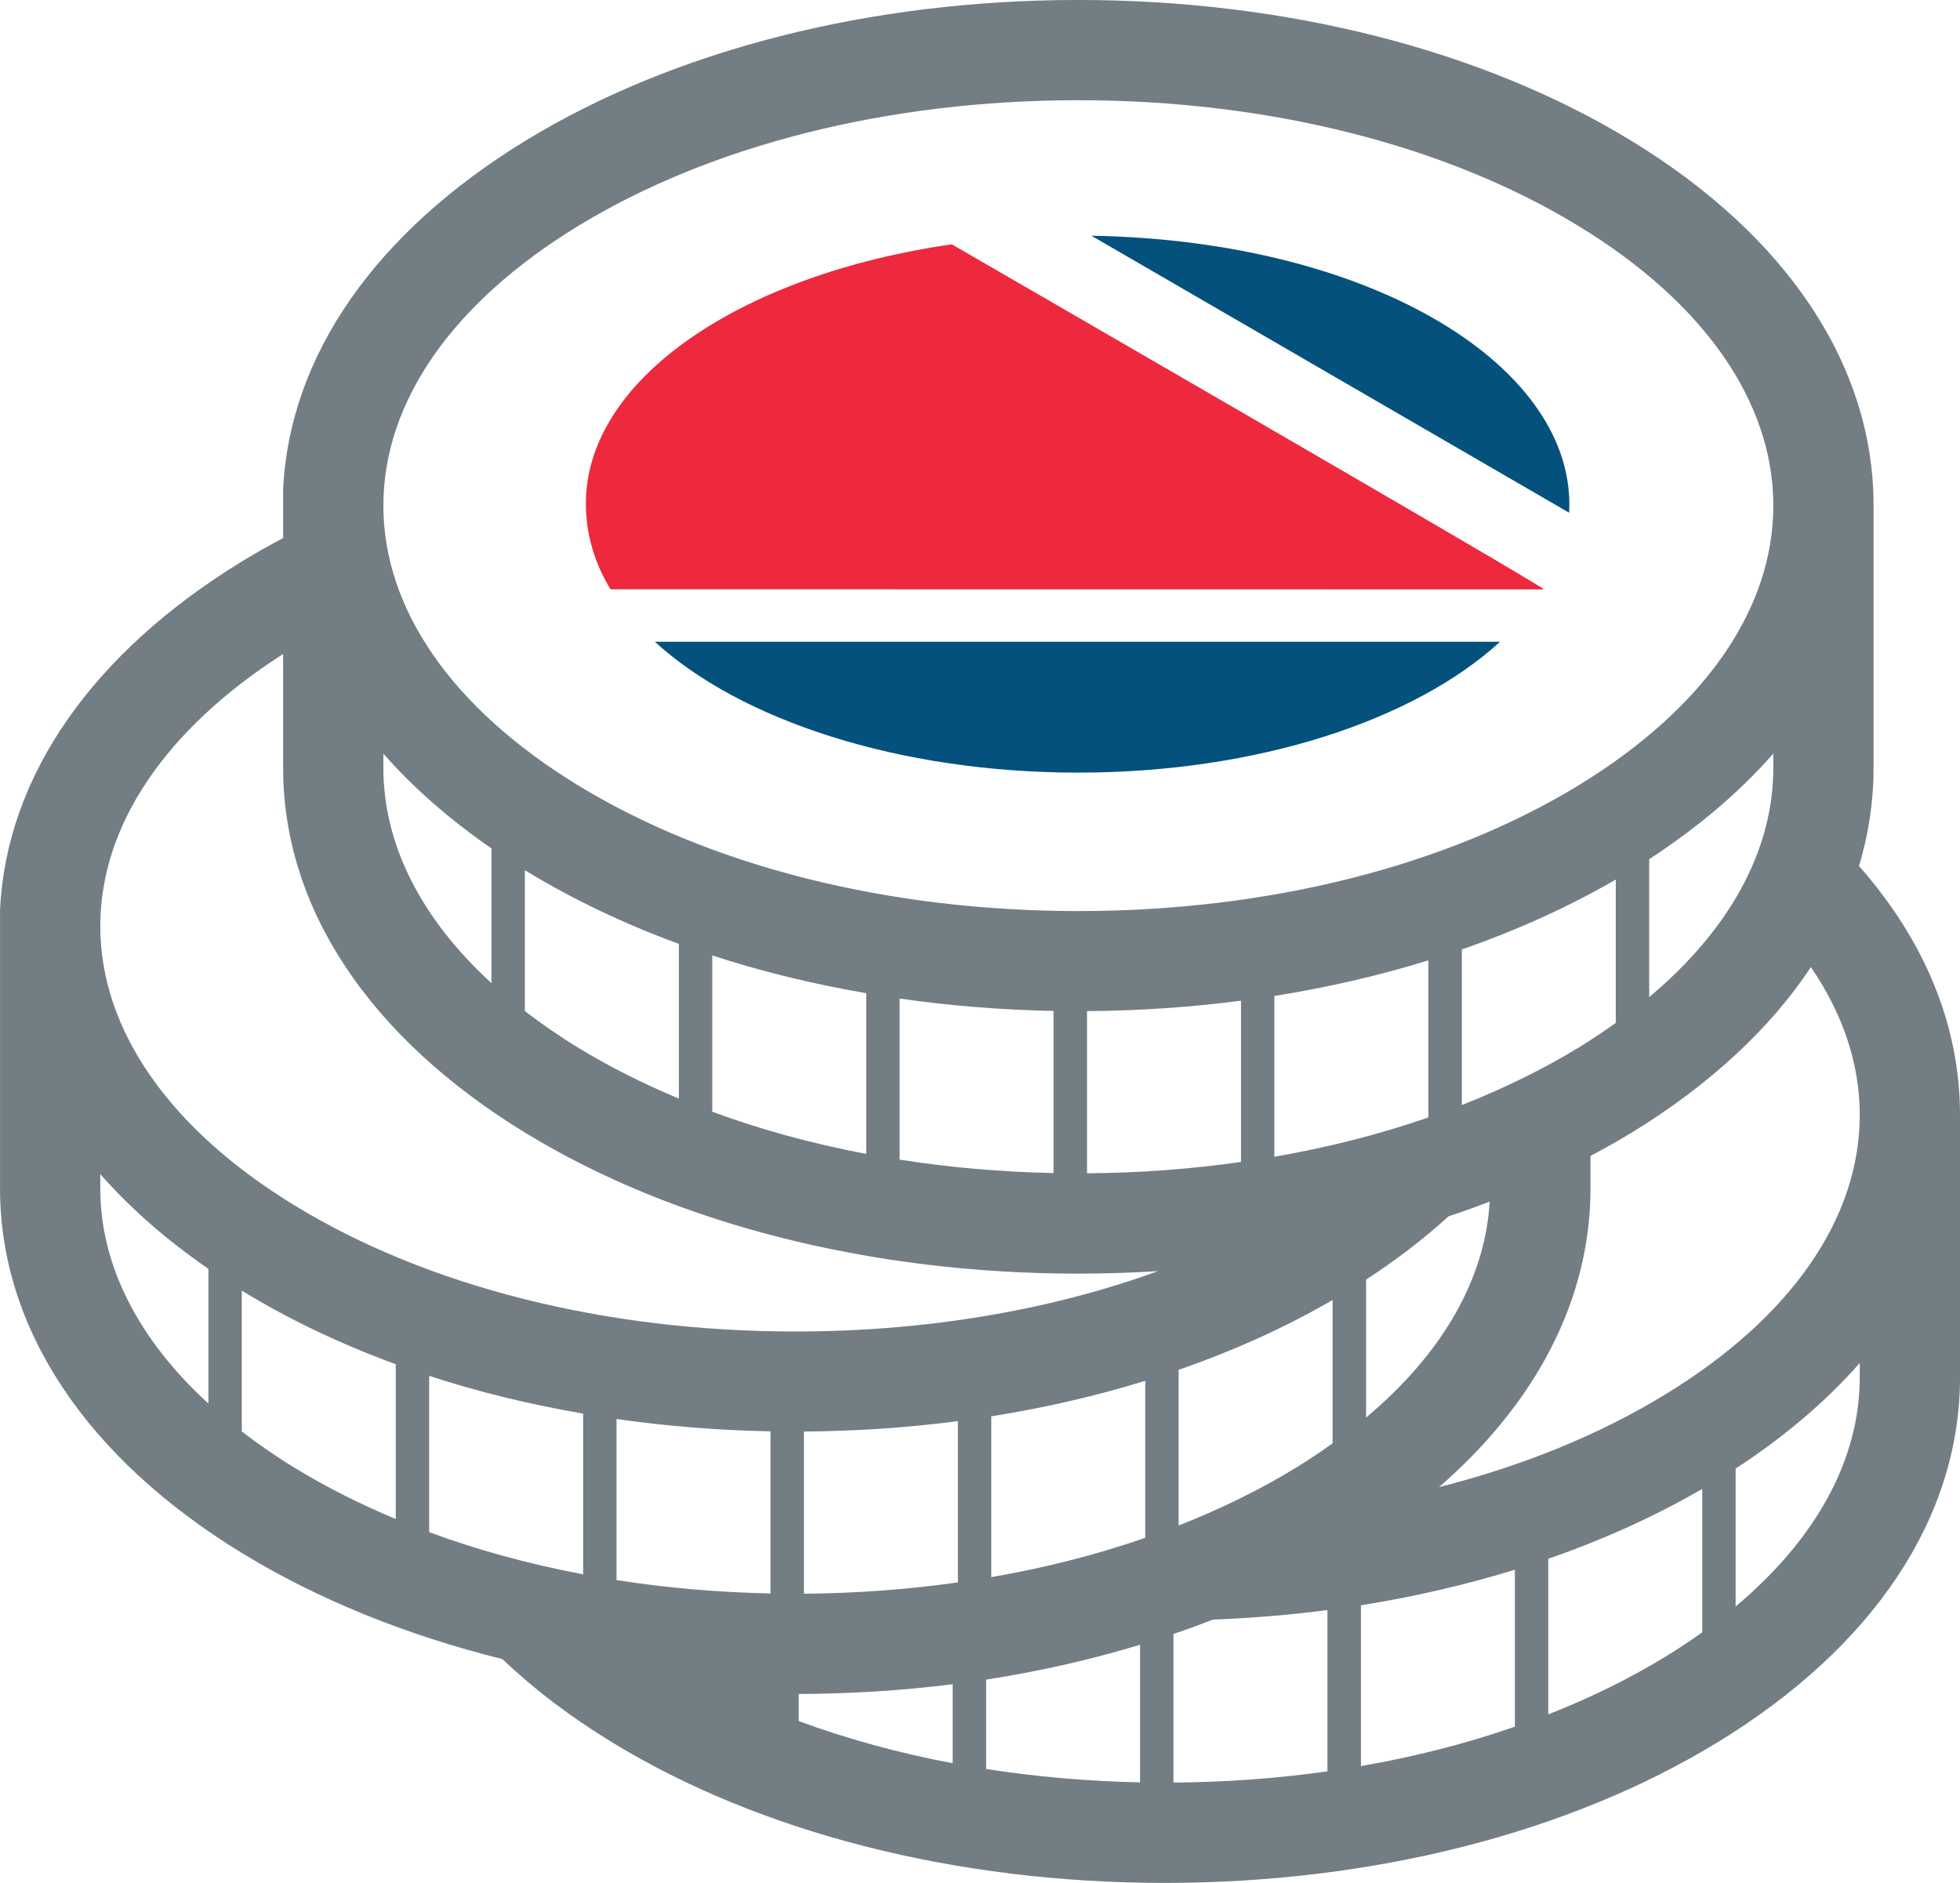
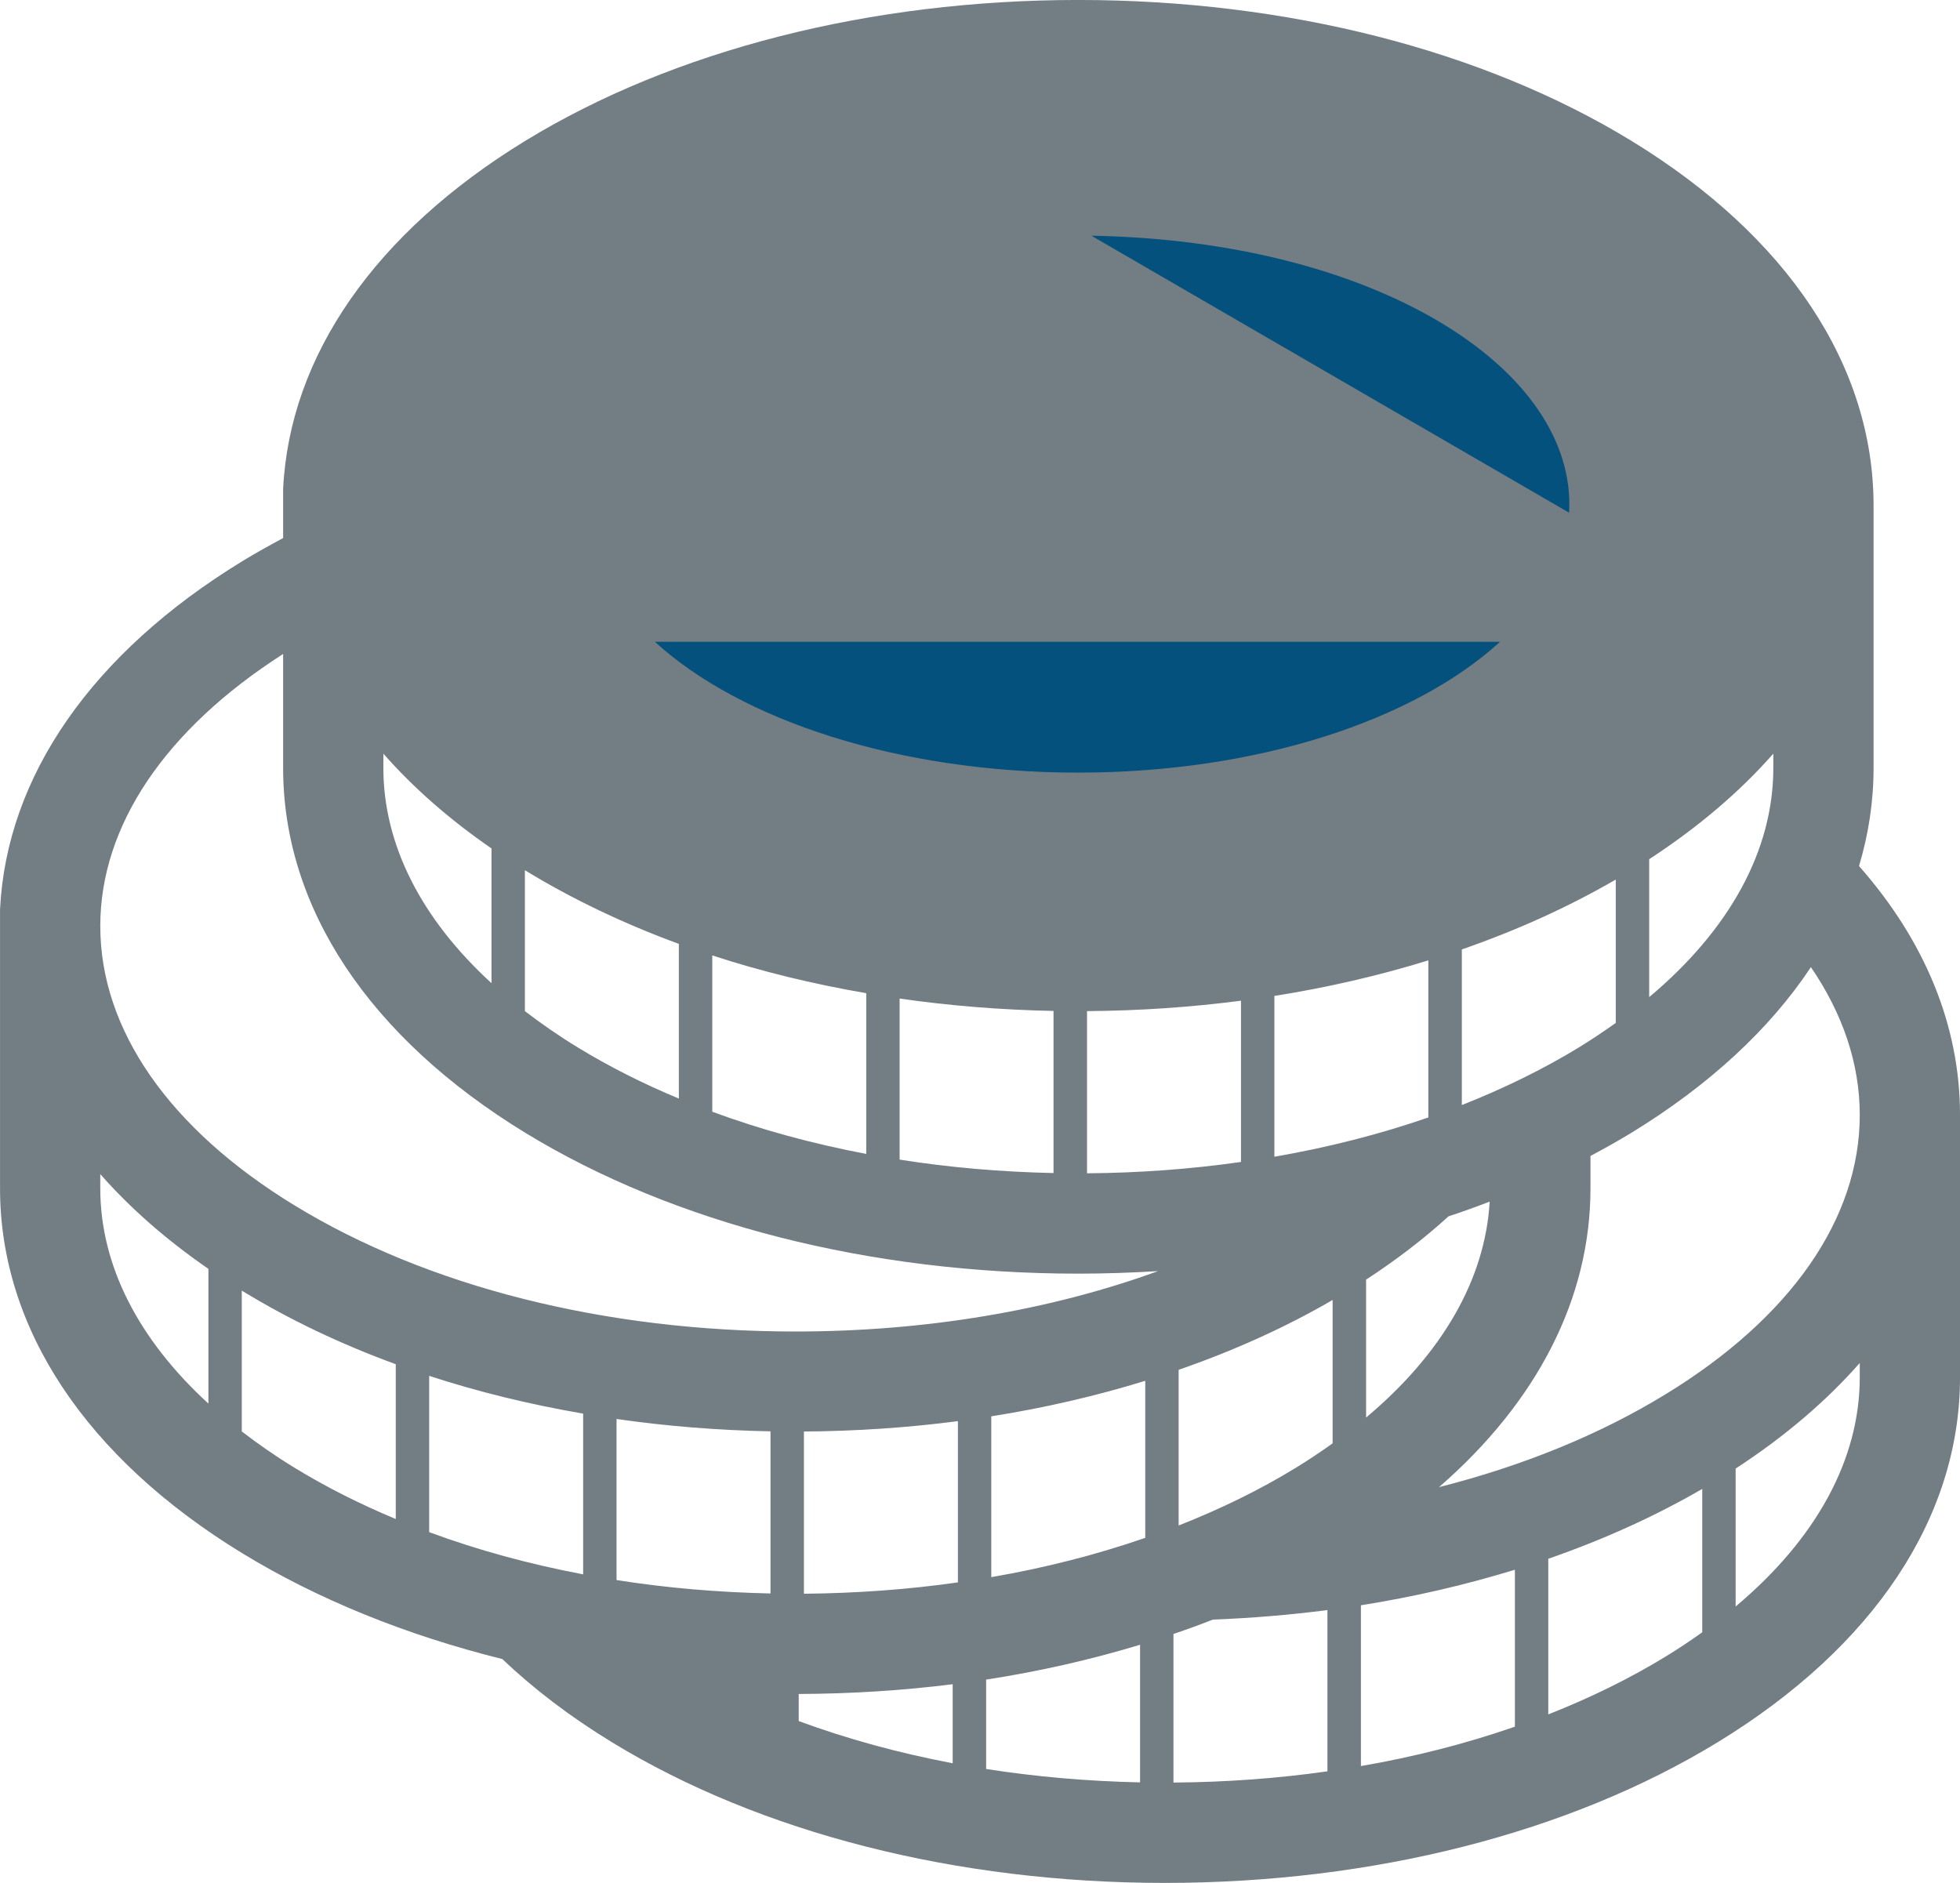
<svg xmlns="http://www.w3.org/2000/svg" xmlns:ns1="http://www.inkscape.org/namespaces/inkscape" xmlns:ns2="http://sodipodi.sourceforge.net/DTD/sodipodi-0.dtd" width="18.582mm" height="17.853mm" viewBox="0 0 65.841 63.259" id="svg5712" version="1.1" ns1:version="0.91 r13725" ns2:docname="HomeCoins.svg">
  <defs id="defs5714" />
  <ns2:namedview id="base" pagecolor="#ffffff" bordercolor="#666666" borderopacity="1.0" ns1:pageopacity="0.0" ns1:pageshadow="2" ns1:zoom="0.35" ns1:cx="98.36753" ns1:cy="-594.93887" ns1:document-units="px" ns1:current-layer="layer1" showgrid="false" ns1:window-width="1920" ns1:window-height="1017" ns1:window-x="-8" ns1:window-y="-8" ns1:window-maximized="1" fit-margin-top="0" fit-margin-left="0" fit-margin-right="0" fit-margin-bottom="0" />
  <g ns1:label="Layer 1" ns1:groupmode="layer" id="layer1" transform="translate(-276.632,125.835)">
    <g id="g1902" transform="matrix(1.25,0,0,-1.25,332.58,-78.992)">
-       <path d="m 0,0 c -1.769,-1.084 -3.833,-1.923 -6.086,-2.495 2.644,2.298 4.07,5.081 4.07,8.029 l 0,0.872 c 0.373,0.199 0.743,0.406 1.099,0.622 C 1.179,8.311 2.807,9.82 3.908,11.481 4.768,10.224 5.221,8.88 5.221,7.507 5.221,4.725 3.367,2.056 0,0 m 5.221,0.456 c 0,-2.207 -1.171,-4.342 -3.336,-6.159 l 0,3.707 c 1.32,0.86 2.434,1.812 3.336,2.838 l 0,-0.386 z M 0.988,-6.396 C 0.673,-6.62 0.348,-6.839 0,-7.051 -0.968,-7.643 -2.026,-8.16 -3.15,-8.603 l 0,4.183 c 1.482,0.514 2.868,1.141 4.138,1.877 l 0,-3.853 z m -5.035,-2.537 c -1.305,-0.454 -2.692,-0.809 -4.138,-1.059 l 0,4.322 c 1.431,0.227 2.815,0.549 4.138,0.955 l 0,-4.218 z m -4.899,7.615 c -0.312,-0.224 -0.64,-0.443 -0.985,-0.655 -0.966,-0.592 -2.024,-1.109 -3.153,-1.553 l 0,4.184 c 1.482,0.514 2.873,1.141 4.138,1.877 l 0,-3.853 z m -0.139,-8.815 c -1.34,-0.191 -2.724,-0.292 -4.138,-0.302 l 0,3.994 c 0.361,0.121 0.711,0.249 1.059,0.386 1.043,0.04 2.071,0.126 3.079,0.256 l 0,-4.334 z m -6.461,16.073 0,4.359 c 1.404,0.01 2.79,0.104 4.138,0.28 l 0,-4.334 C -12.749,6.053 -14.135,5.95 -15.546,5.94 m -7.841,-4.252 c -5.104,0 -9.883,1.205 -13.457,3.39 -3.366,2.056 -5.22,4.722 -5.22,7.507 0,2.696 1.744,5.282 4.914,7.313 l 0,-3.064 c 0,-3.758 2.312,-7.24 6.509,-9.806 3.991,-2.439 9.269,-3.785 14.861,-3.785 0.72,0 1.434,0.025 2.142,0.068 -2.908,-1.058 -6.252,-1.623 -9.749,-1.623 m 9.406,-5.546 c -1.305,-0.451 -2.691,-0.807 -4.138,-1.056 l 0,4.322 c 1.432,0.227 2.817,0.547 4.138,0.955 l 0,-4.221 z m -0.139,-6.572 c -1.413,0.03 -2.799,0.151 -4.137,0.36 l 0,2.402 c 1.431,0.221 2.814,0.536 4.137,0.937 l 0,-3.699 z m -4.896,5.375 c -1.341,-0.192 -2.727,-0.292 -4.138,-0.305 l 0,4.36 c 1.405,0.01 2.79,0.103 4.138,0.279 l 0,-4.334 z m -0.14,-4.861 c -1.45,0.274 -2.839,0.655 -4.138,1.134 l 0,0.728 c 1.405,0.005 2.789,0.093 4.138,0.262 l 0,-2.124 z m -4.896,4.563 c -1.414,0.031 -2.8,0.149 -4.138,0.361 l 0,4.329 c 1.347,-0.194 2.73,-0.305 4.138,-0.332 l 0,-4.358 z m -5.035,0.514 c -1.45,0.275 -2.839,0.653 -4.138,1.135 l 0,4.2 c 1.317,-0.431 2.703,-0.768 4.138,-1.015 l 0,-4.32 z m -5.036,1.487 c -0.966,0.404 -1.878,0.862 -2.721,1.379 -0.509,0.31 -0.979,0.638 -1.417,0.975 l 0,3.785 c 0.004,-0.003 0.007,-0.005 0.012,-0.007 1.258,-0.769 2.643,-1.429 4.126,-1.971 l 0,-4.161 z m -5.035,3.103 c -1.89,1.731 -2.906,3.724 -2.906,5.783 l 0,0.385 c 0.8,-0.912 1.773,-1.766 2.906,-2.547 l 0,-3.621 z m 4.702,17.468 c 0.8,-0.912 1.773,-1.766 2.906,-2.548 l 0,-3.621 c -1.89,1.731 -2.906,3.725 -2.906,5.784 l 0,0.385 z m 7.941,-5.113 0,-4.158 c -0.966,0.403 -1.878,0.862 -2.721,1.378 -0.509,0.31 -0.979,0.638 -1.417,0.973 l 0,3.788 c 0.003,-0.003 0.007,-0.005 0.012,-0.008 1.258,-0.768 2.644,-1.429 4.126,-1.973 m 5.036,-1.325 0,-4.32 c -1.451,0.275 -2.839,0.653 -4.138,1.134 l 0,4.201 c 1.317,-0.431 2.703,-0.768 4.138,-1.015 m 5.033,-0.477 0,-4.357 c -1.412,0.03 -2.798,0.149 -4.136,0.361 l 0,4.329 c 1.347,-0.194 2.73,-0.305 4.136,-0.333 m 10.973,-2.53 0,4.183 c 1.481,0.514 2.867,1.142 4.137,1.878 l 0,-3.853 C -1.651,9.758 -1.976,9.538 -2.323,9.326 -3.291,8.734 -4.35,8.218 -5.473,7.774 m -5.038,-1.389 0,4.322 c 1.434,0.227 2.817,0.547 4.138,0.956 l 0,-4.222 C -7.676,6.99 -9.062,6.635 -10.511,6.385 m 2.465,-3.303 c 0.816,0.532 1.557,1.101 2.215,1.701 0.378,0.123 0.743,0.257 1.106,0.396 -0.119,-2.082 -1.272,-4.085 -3.321,-5.804 l 0,3.707 z m 10.944,14.137 0,-0.385 c 0,-2.21 -1.172,-4.345 -3.336,-6.159 l 0,3.707 c 1.317,0.859 2.434,1.811 3.336,2.837 m -32.134,14.173 c 3.573,2.184 8.353,3.389 13.456,3.389 5.105,0 9.883,-1.205 13.457,-3.389 3.366,-2.057 5.221,-4.725 5.221,-7.507 0,-2.785 -1.855,-5.451 -5.221,-7.51 -3.574,-2.185 -8.352,-3.387 -13.457,-3.387 -5.103,0 -9.883,1.202 -13.456,3.387 -3.367,2.059 -5.22,4.725 -5.22,7.51 0,2.782 1.853,5.45 5.22,7.507 M 5.201,14.198 c 0.257,0.856 0.391,1.739 0.391,2.636 l 0,7.051 c 0,3.757 -2.311,7.24 -6.509,9.805 -3.992,2.439 -9.269,3.785 -14.863,3.785 -5.592,0 -10.87,-1.346 -14.861,-3.785 -4.029,-2.465 -6.333,-5.773 -6.509,-9.357 l 0,-1.32 c -0.374,-0.199 -0.743,-0.406 -1.099,-0.623 -4.029,-2.464 -6.332,-5.773 -6.509,-9.357 l 0,-7.499 c 0,-3.757 2.312,-7.24 6.509,-9.805 2.038,-1.245 4.412,-2.203 6.991,-2.845 0.841,-0.802 1.823,-1.55 2.941,-2.233 3.99,-2.44 9.268,-3.783 14.86,-3.783 5.595,0 10.871,1.343 14.863,3.783 4.198,2.565 6.509,6.048 6.509,9.805 l 0,7.051 c 0,2.399 -0.942,4.682 -2.714,6.691" style="fill:#737d84;fill-opacity:1;fill-rule:nonzero;stroke:none" id="path1904" ns1:connector-curvature="0" />
+       <path d="m 0,0 c -1.769,-1.084 -3.833,-1.923 -6.086,-2.495 2.644,2.298 4.07,5.081 4.07,8.029 l 0,0.872 c 0.373,0.199 0.743,0.406 1.099,0.622 C 1.179,8.311 2.807,9.82 3.908,11.481 4.768,10.224 5.221,8.88 5.221,7.507 5.221,4.725 3.367,2.056 0,0 m 5.221,0.456 c 0,-2.207 -1.171,-4.342 -3.336,-6.159 l 0,3.707 c 1.32,0.86 2.434,1.812 3.336,2.838 l 0,-0.386 z M 0.988,-6.396 C 0.673,-6.62 0.348,-6.839 0,-7.051 -0.968,-7.643 -2.026,-8.16 -3.15,-8.603 l 0,4.183 c 1.482,0.514 2.868,1.141 4.138,1.877 l 0,-3.853 z m -5.035,-2.537 c -1.305,-0.454 -2.692,-0.809 -4.138,-1.059 l 0,4.322 c 1.431,0.227 2.815,0.549 4.138,0.955 l 0,-4.218 z m -4.899,7.615 c -0.312,-0.224 -0.64,-0.443 -0.985,-0.655 -0.966,-0.592 -2.024,-1.109 -3.153,-1.553 l 0,4.184 c 1.482,0.514 2.873,1.141 4.138,1.877 l 0,-3.853 z m -0.139,-8.815 c -1.34,-0.191 -2.724,-0.292 -4.138,-0.302 l 0,3.994 c 0.361,0.121 0.711,0.249 1.059,0.386 1.043,0.04 2.071,0.126 3.079,0.256 l 0,-4.334 z m -6.461,16.073 0,4.359 c 1.404,0.01 2.79,0.104 4.138,0.28 l 0,-4.334 C -12.749,6.053 -14.135,5.95 -15.546,5.94 m -7.841,-4.252 c -5.104,0 -9.883,1.205 -13.457,3.39 -3.366,2.056 -5.22,4.722 -5.22,7.507 0,2.696 1.744,5.282 4.914,7.313 l 0,-3.064 c 0,-3.758 2.312,-7.24 6.509,-9.806 3.991,-2.439 9.269,-3.785 14.861,-3.785 0.72,0 1.434,0.025 2.142,0.068 -2.908,-1.058 -6.252,-1.623 -9.749,-1.623 m 9.406,-5.546 c -1.305,-0.451 -2.691,-0.807 -4.138,-1.056 l 0,4.322 c 1.432,0.227 2.817,0.547 4.138,0.955 l 0,-4.221 z m -0.139,-6.572 c -1.413,0.03 -2.799,0.151 -4.137,0.36 l 0,2.402 c 1.431,0.221 2.814,0.536 4.137,0.937 l 0,-3.699 z m -4.896,5.375 c -1.341,-0.192 -2.727,-0.292 -4.138,-0.305 l 0,4.36 c 1.405,0.01 2.79,0.103 4.138,0.279 l 0,-4.334 z m -0.14,-4.861 c -1.45,0.274 -2.839,0.655 -4.138,1.134 l 0,0.728 c 1.405,0.005 2.789,0.093 4.138,0.262 l 0,-2.124 z m -4.896,4.563 c -1.414,0.031 -2.8,0.149 -4.138,0.361 l 0,4.329 c 1.347,-0.194 2.73,-0.305 4.138,-0.332 l 0,-4.358 z m -5.035,0.514 c -1.45,0.275 -2.839,0.653 -4.138,1.135 l 0,4.2 c 1.317,-0.431 2.703,-0.768 4.138,-1.015 l 0,-4.32 z m -5.036,1.487 c -0.966,0.404 -1.878,0.862 -2.721,1.379 -0.509,0.31 -0.979,0.638 -1.417,0.975 l 0,3.785 c 0.004,-0.003 0.007,-0.005 0.012,-0.007 1.258,-0.769 2.643,-1.429 4.126,-1.971 l 0,-4.161 z m -5.035,3.103 c -1.89,1.731 -2.906,3.724 -2.906,5.783 l 0,0.385 c 0.8,-0.912 1.773,-1.766 2.906,-2.547 l 0,-3.621 z m 4.702,17.468 c 0.8,-0.912 1.773,-1.766 2.906,-2.548 l 0,-3.621 c -1.89,1.731 -2.906,3.725 -2.906,5.784 l 0,0.385 z m 7.941,-5.113 0,-4.158 c -0.966,0.403 -1.878,0.862 -2.721,1.378 -0.509,0.31 -0.979,0.638 -1.417,0.973 l 0,3.788 c 0.003,-0.003 0.007,-0.005 0.012,-0.008 1.258,-0.768 2.644,-1.429 4.126,-1.973 m 5.036,-1.325 0,-4.32 c -1.451,0.275 -2.839,0.653 -4.138,1.134 l 0,4.201 c 1.317,-0.431 2.703,-0.768 4.138,-1.015 m 5.033,-0.477 0,-4.357 c -1.412,0.03 -2.798,0.149 -4.136,0.361 l 0,4.329 c 1.347,-0.194 2.73,-0.305 4.136,-0.333 m 10.973,-2.53 0,4.183 c 1.481,0.514 2.867,1.142 4.137,1.878 l 0,-3.853 C -1.651,9.758 -1.976,9.538 -2.323,9.326 -3.291,8.734 -4.35,8.218 -5.473,7.774 m -5.038,-1.389 0,4.322 c 1.434,0.227 2.817,0.547 4.138,0.956 l 0,-4.222 C -7.676,6.99 -9.062,6.635 -10.511,6.385 m 2.465,-3.303 c 0.816,0.532 1.557,1.101 2.215,1.701 0.378,0.123 0.743,0.257 1.106,0.396 -0.119,-2.082 -1.272,-4.085 -3.321,-5.804 l 0,3.707 z m 10.944,14.137 0,-0.385 c 0,-2.21 -1.172,-4.345 -3.336,-6.159 l 0,3.707 c 1.317,0.859 2.434,1.811 3.336,2.837 m -32.134,14.173 M 5.201,14.198 c 0.257,0.856 0.391,1.739 0.391,2.636 l 0,7.051 c 0,3.757 -2.311,7.24 -6.509,9.805 -3.992,2.439 -9.269,3.785 -14.863,3.785 -5.592,0 -10.87,-1.346 -14.861,-3.785 -4.029,-2.465 -6.333,-5.773 -6.509,-9.357 l 0,-1.32 c -0.374,-0.199 -0.743,-0.406 -1.099,-0.623 -4.029,-2.464 -6.332,-5.773 -6.509,-9.357 l 0,-7.499 c 0,-3.757 2.312,-7.24 6.509,-9.805 2.038,-1.245 4.412,-2.203 6.991,-2.845 0.841,-0.802 1.823,-1.55 2.941,-2.233 3.99,-2.44 9.268,-3.783 14.86,-3.783 5.595,0 10.871,1.343 14.863,3.783 4.198,2.565 6.509,6.048 6.509,9.805 l 0,7.051 c 0,2.399 -0.942,4.682 -2.714,6.691" style="fill:#737d84;fill-opacity:1;fill-rule:nonzero;stroke:none" id="path1904" ns1:connector-curvature="0" />
    </g>
    <g id="g1906" transform="matrix(1.25,0,0,-1.25,308.607,-117.627)">
-       <path d="m 0,0 c -5.66,-0.812 -9.835,-3.623 -9.835,-6.967 0,-0.804 0.219,-1.583 0.664,-2.305 L 15.912,-9.275 C 15.949,-9.217 -0.002,0 -0.002,0 L 0,0 Z" style="fill:#ee293d;fill-opacity:1;fill-rule:nonzero;stroke:none" id="path1908" ns1:connector-curvature="0" />
-     </g>
+       </g>
    <g id="g1910" transform="matrix(1.25,0,0,-1.25,313.294,-117.916)">
      <path d="M 0,0 12.839,-7.445 C 13.058,-3.573 7.635,-0.133 0,0" style="fill:#04517d;fill-opacity:1;fill-rule:nonzero;stroke:none" id="path1912" ns1:connector-curvature="0" />
    </g>
    <g id="g1914" transform="matrix(1.25,0,0,-1.25,312.849,-99.878)">
      <path d="m 0,0 c 4.824,0 9.036,1.408 11.339,3.517 l -22.714,0 C -9.072,1.408 -4.824,0 0,0" style="fill:#04517d;fill-opacity:1;fill-rule:nonzero;stroke:none" id="path1916" ns1:connector-curvature="0" />
    </g>
  </g>
</svg>